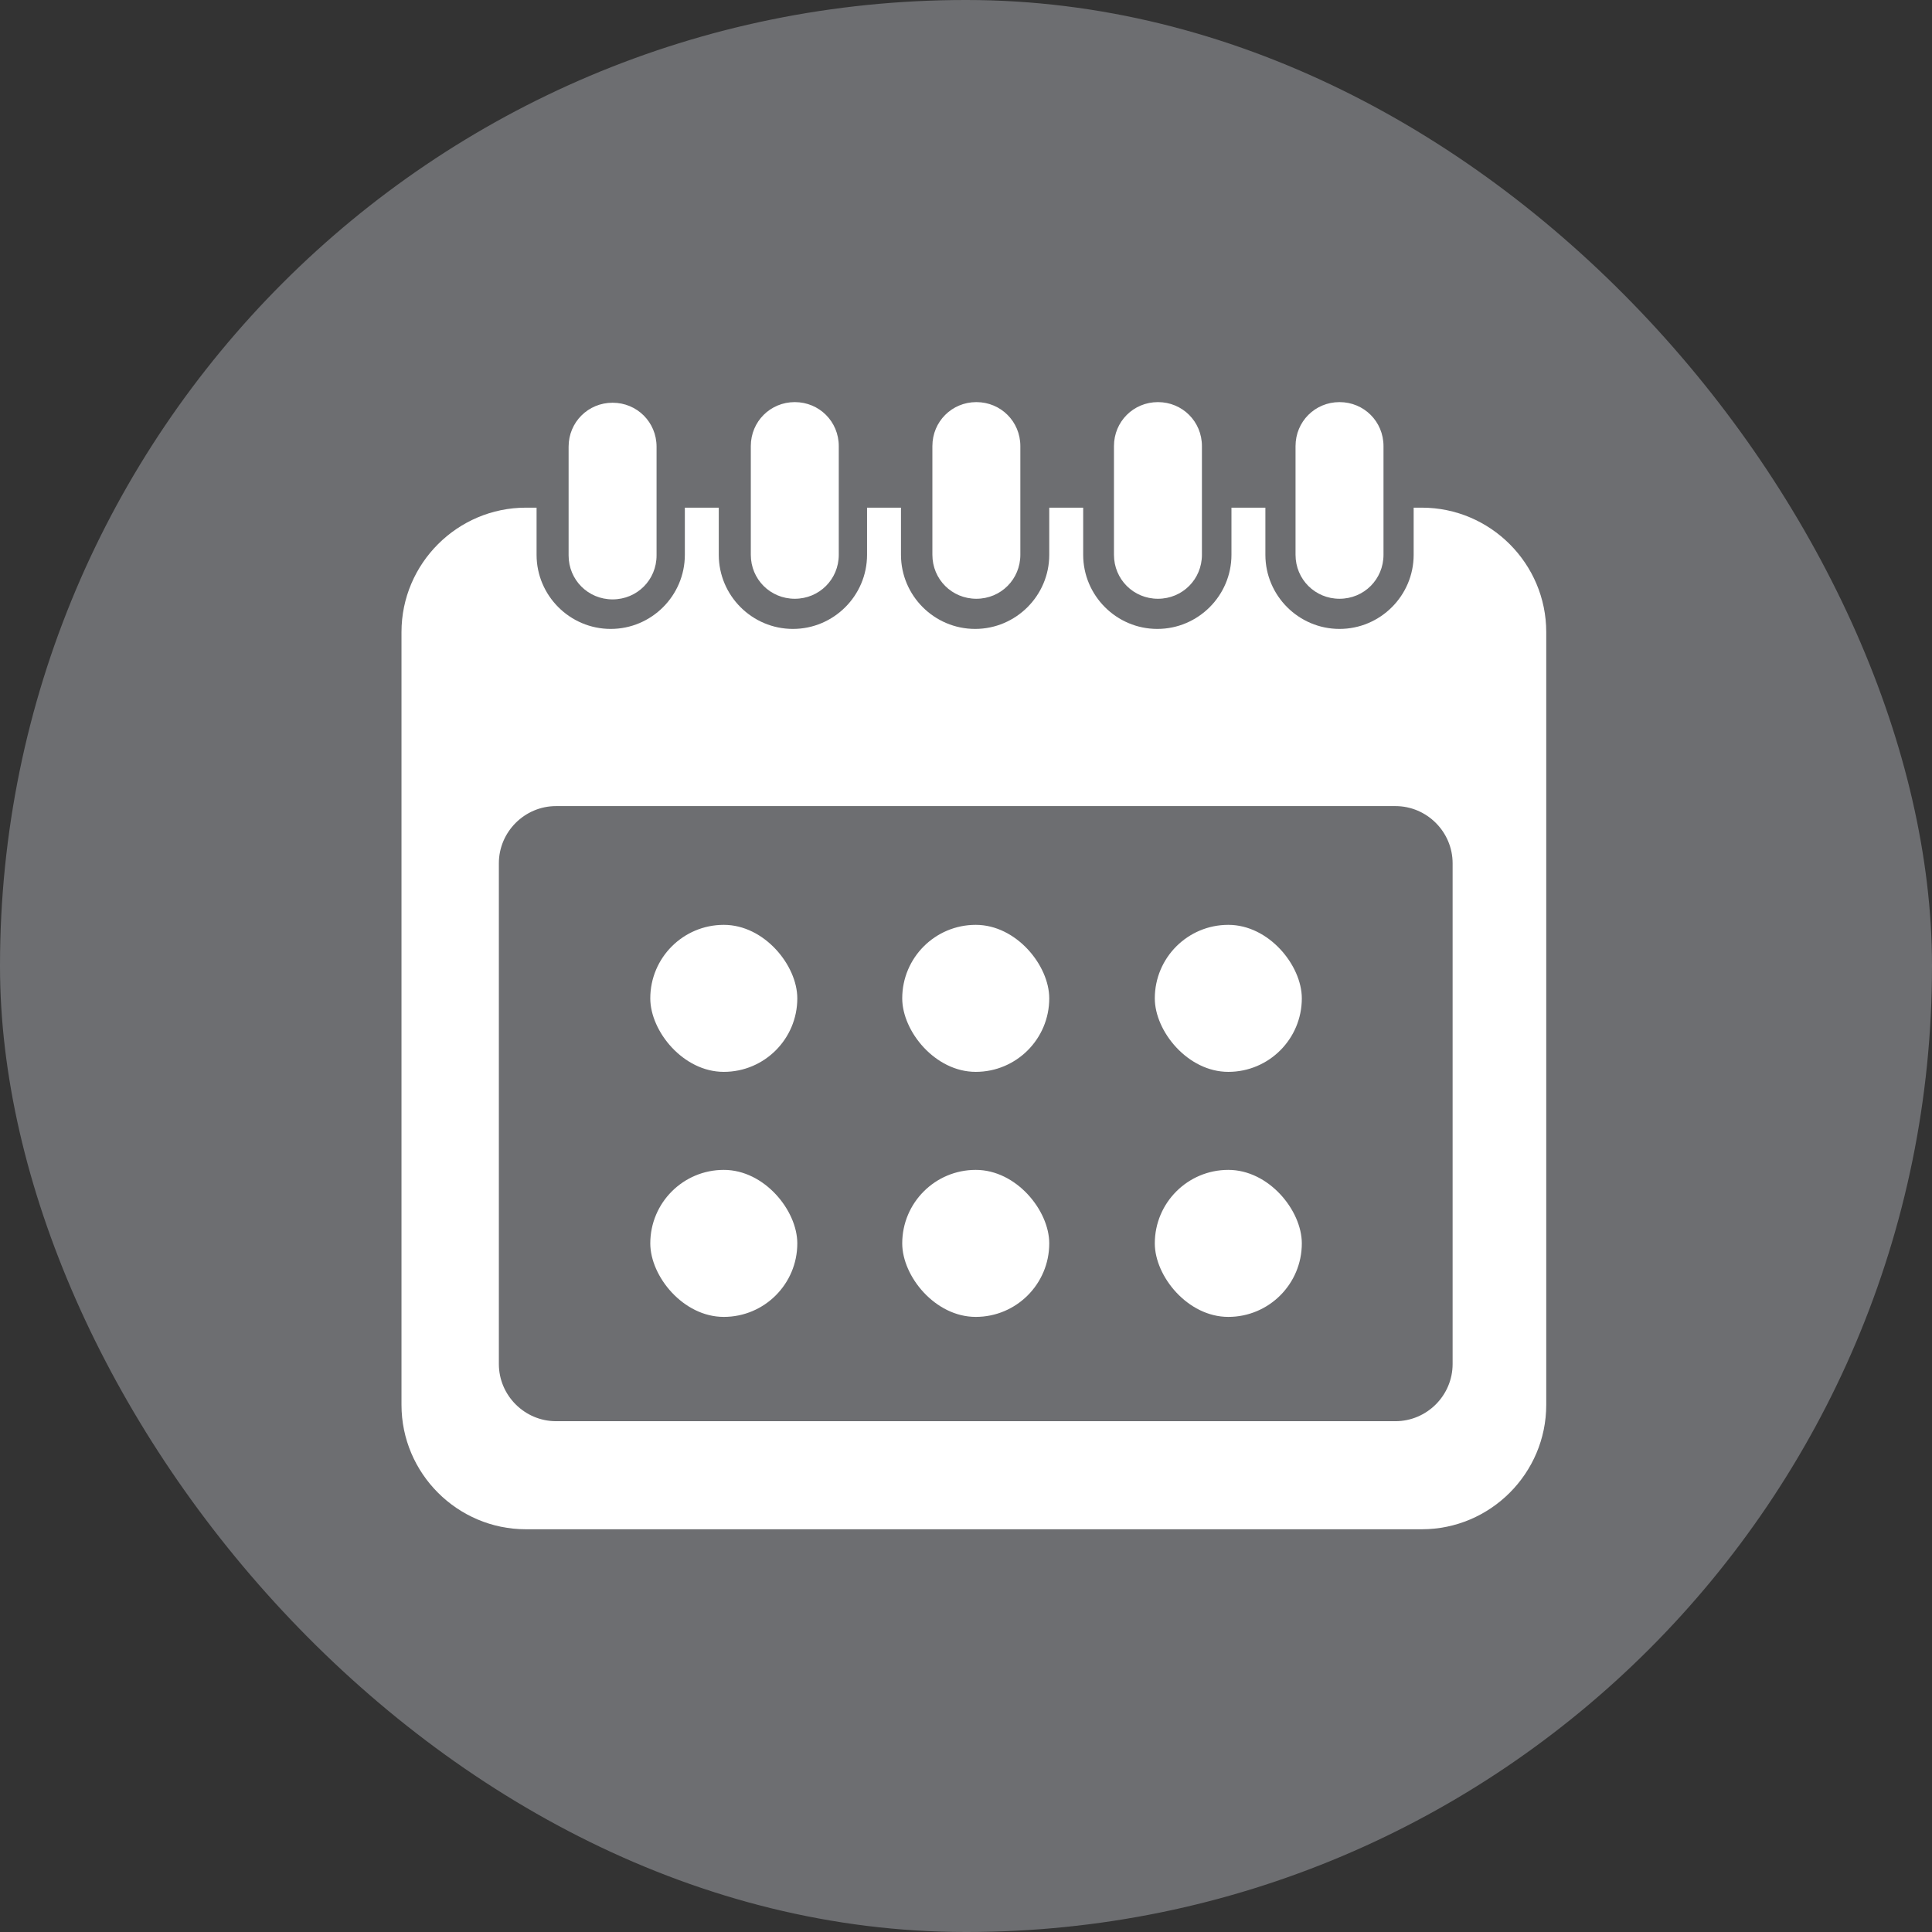
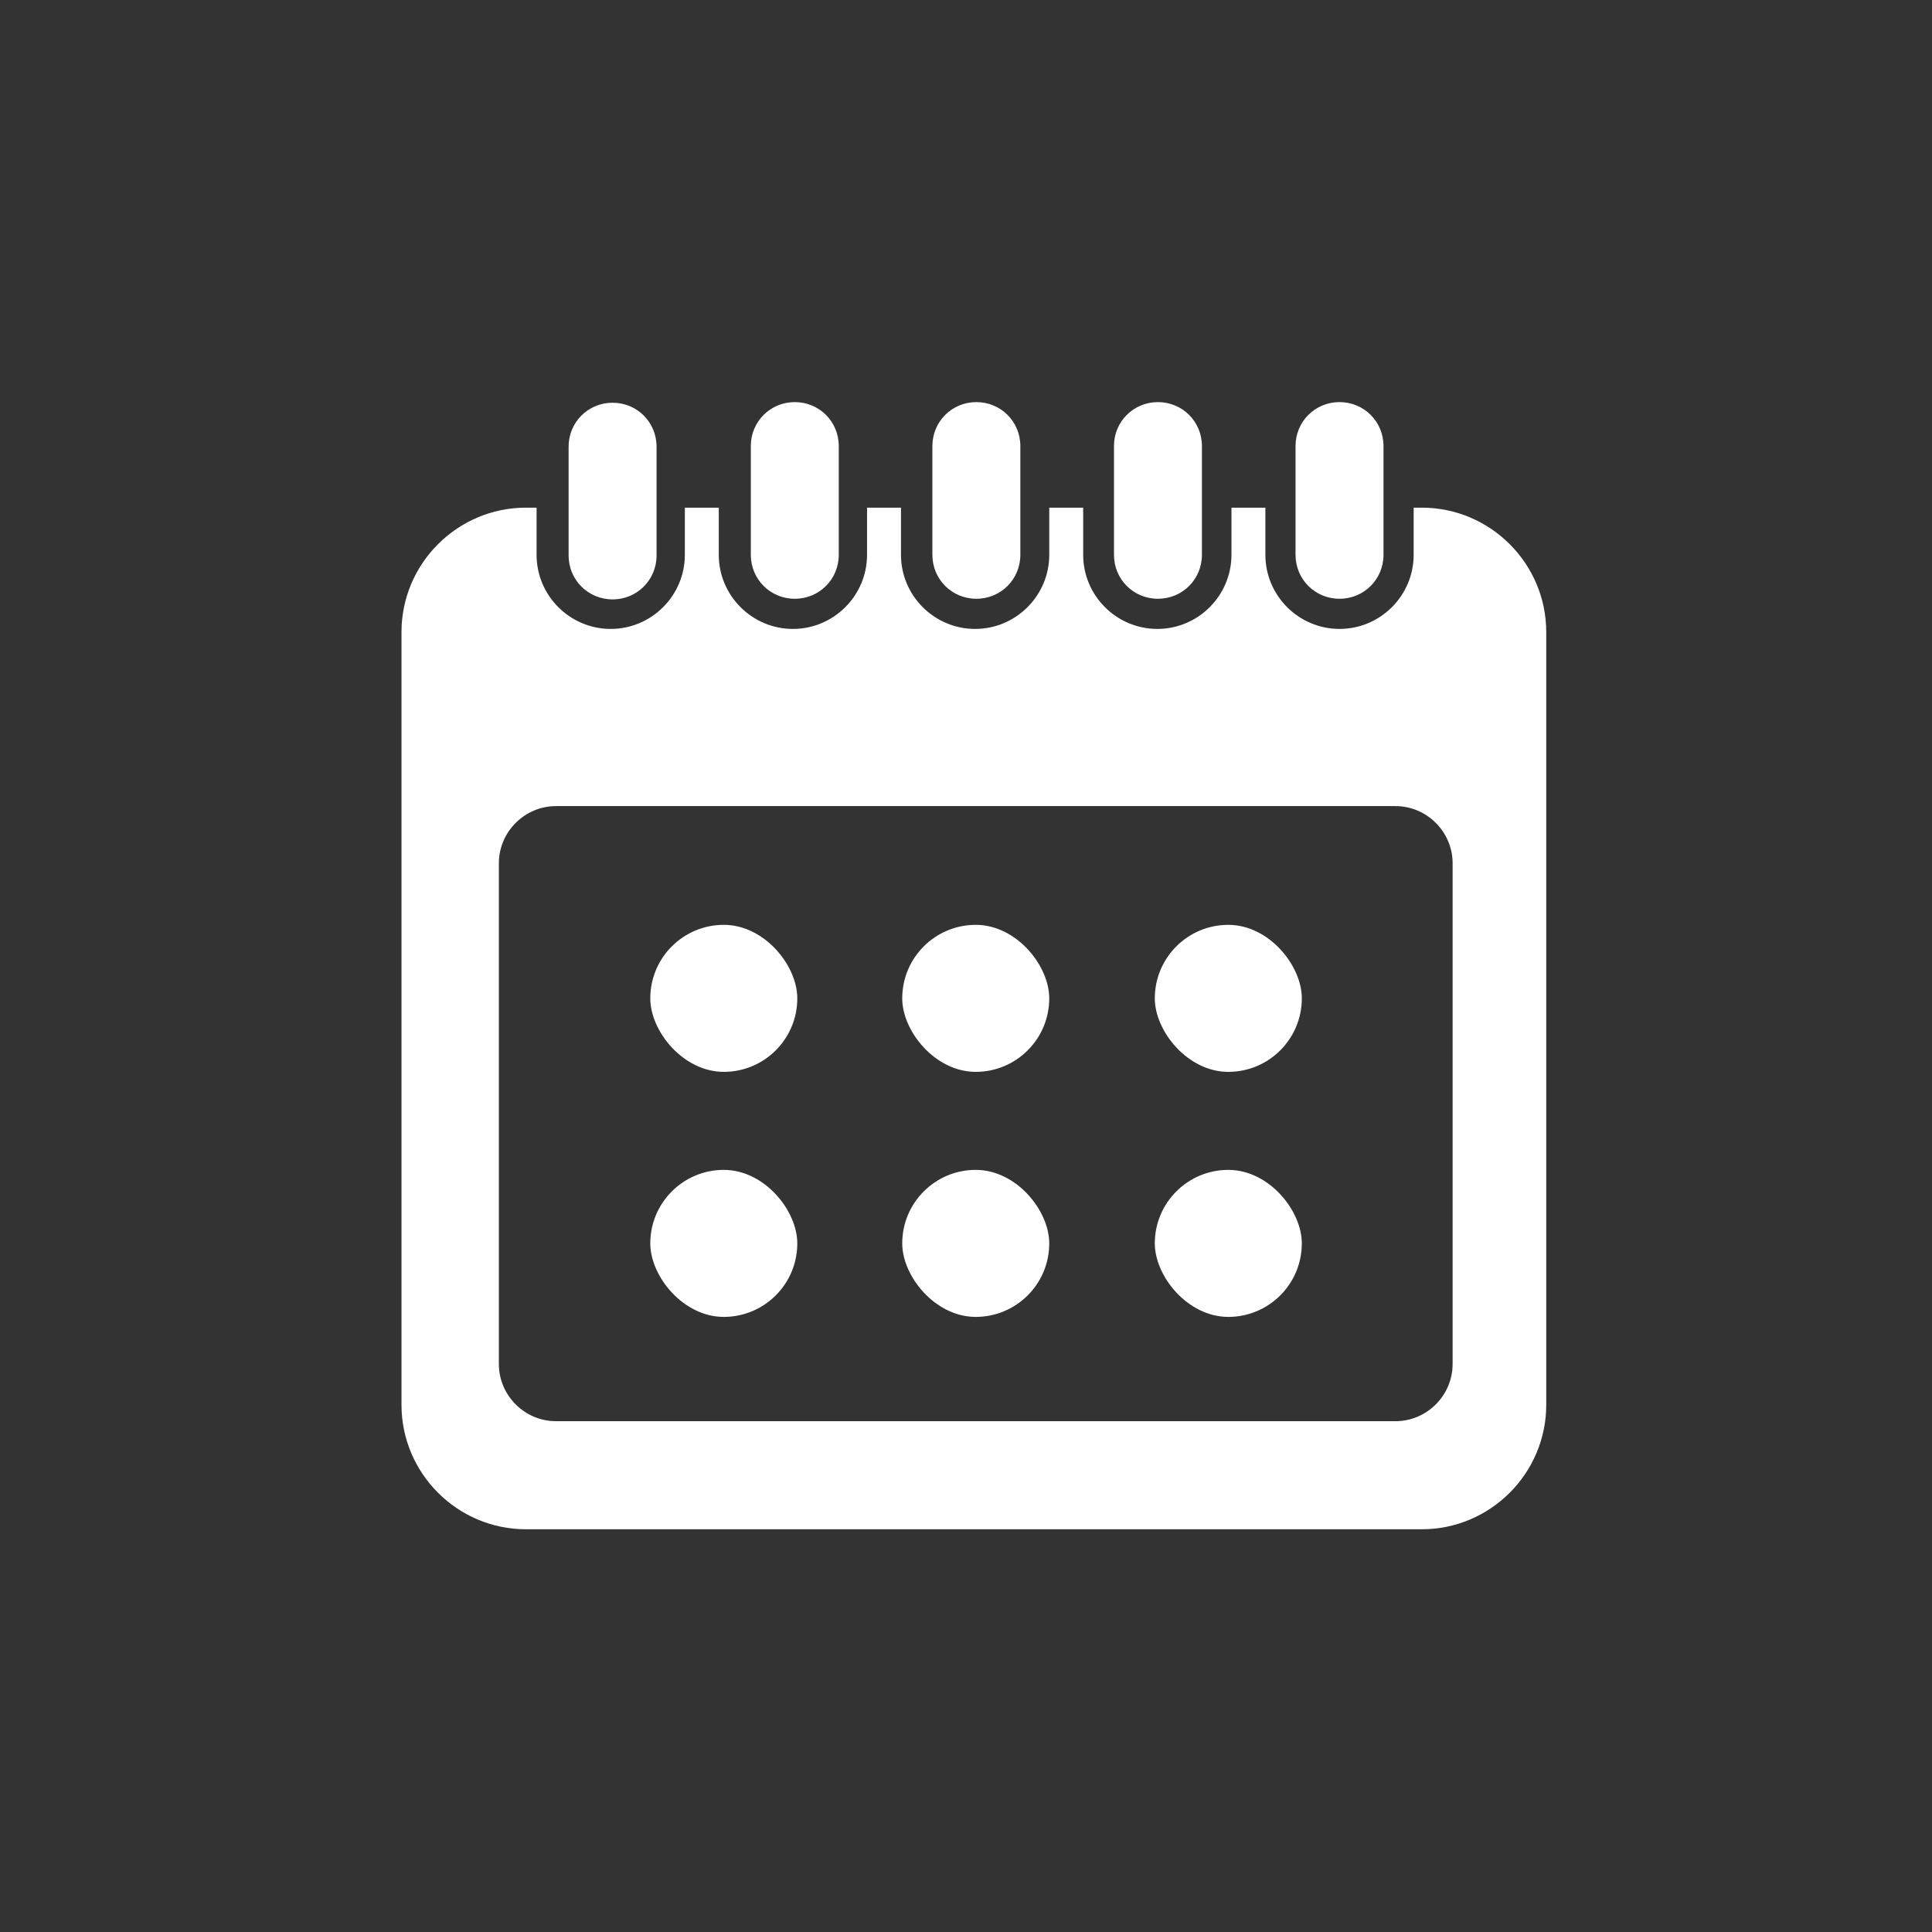
<svg xmlns="http://www.w3.org/2000/svg" id="Layer_2" data-name="Layer 2" viewBox="0 0 30.75 30.75">
  <rect x="0" y="0" width="30.75" height="30.75" fill="#333333" stroke="none" />
  <defs>
    <style>
      .cls-1 {
        fill: #6d6e71;
      }

      .cls-1, .cls-2 {
        stroke-width: 0px;
      }

      .cls-2 {
        fill: #fff;
      }
    </style>
  </defs>
  <g id="Layer_1-2" data-name="Layer 1">
    <g>
-       <rect class="cls-1" x="0" y="0" width="30.75" height="30.75" rx="15.37" ry="15.37" />
      <g>
        <path class="cls-2" d="M22.67,8.08h-.17v.75c0,.65-.53,1.18-1.18,1.18s-1.18-.53-1.18-1.18v-.75h-.54v.75c0,.65-.53,1.18-1.18,1.18s-1.18-.53-1.18-1.18v-.75h-.54v.75c0,.65-.53,1.18-1.18,1.18s-1.18-.53-1.18-1.18v-.75h-.54v.75c0,.65-.53,1.18-1.18,1.18s-1.18-.53-1.18-1.18v-.75h-.54v.75c0,.65-.53,1.18-1.18,1.18s-1.18-.53-1.18-1.18v-.75h-.17c-1.09,0-1.98.89-1.98,1.98v12.3c0,1.09.89,1.98,1.98,1.98h14.26c1.09,0,1.98-.89,1.98-1.98v-12.3c0-1.09-.89-1.98-1.98-1.98ZM23.12,21.71c0,.5-.41.91-.91.91h-13.36c-.5,0-.91-.41-.91-.91v-7.97c0-.5.41-.91.91-.91h13.36c.5,0,.91.41.91.91v7.97Z" />
        <path class="cls-2" d="M9.75,9.54h0c-.39,0-.7-.31-.7-.7v-1.73c0-.39.31-.7.7-.7h0c.39,0,.7.31.7.7v1.73c0,.39-.31.7-.7.7ZM13.35,8.83v-1.73c0-.39-.31-.7-.7-.7h0c-.39,0-.7.31-.7.7v1.73c0,.39.31.7.7.7h0c.39,0,.7-.31.7-.7ZM16.24,8.83v-1.73c0-.39-.31-.7-.7-.7h0c-.39,0-.7.31-.7.7v1.73c0,.39.31.7.7.7h0c.39,0,.7-.31.7-.7ZM19.13,8.83v-1.73c0-.39-.31-.7-.7-.7h0c-.39,0-.7.31-.7.7v1.73c0,.39.31.7.7.7h0c.39,0,.7-.31.7-.7ZM22.02,8.83v-1.73c0-.39-.31-.7-.7-.7h0c-.39,0-.7.31-.7.7v1.73c0,.39.31.7.7.7h0c.39,0,.7-.31.7-.7Z" />
        <g>
          <rect class="cls-2" x="10.35" y="14.72" width="2.34" height="2.34" rx="1.17" ry="1.17" />
          <rect class="cls-2" x="14.36" y="14.72" width="2.34" height="2.34" rx="1.17" ry="1.17" />
          <rect class="cls-2" x="18.38" y="14.72" width="2.34" height="2.34" rx="1.17" ry="1.17" />
          <rect class="cls-2" x="10.35" y="18.62" width="2.34" height="2.34" rx="1.17" ry="1.17" />
          <rect class="cls-2" x="14.36" y="18.62" width="2.34" height="2.34" rx="1.17" ry="1.17" />
          <rect class="cls-2" x="18.38" y="18.62" width="2.34" height="2.34" rx="1.17" ry="1.17" />
        </g>
      </g>
    </g>
  </g>
</svg>